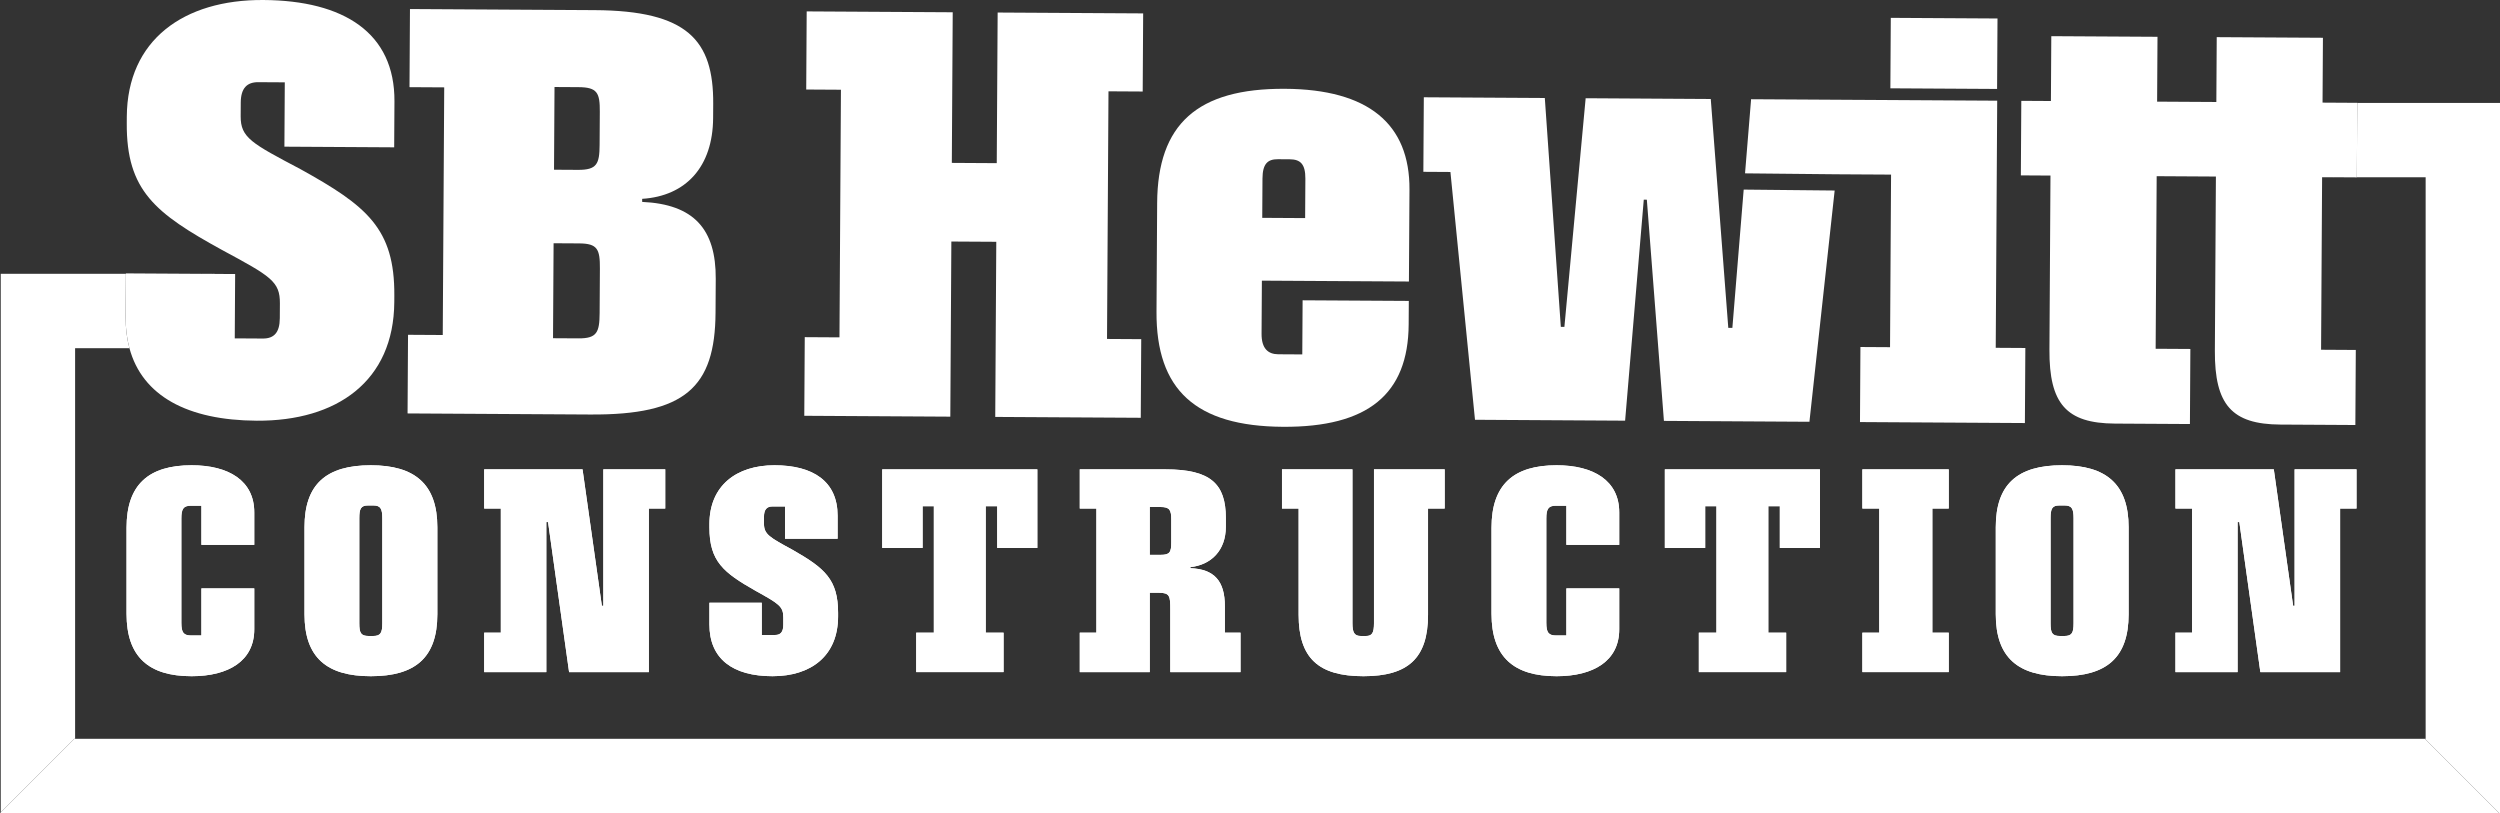
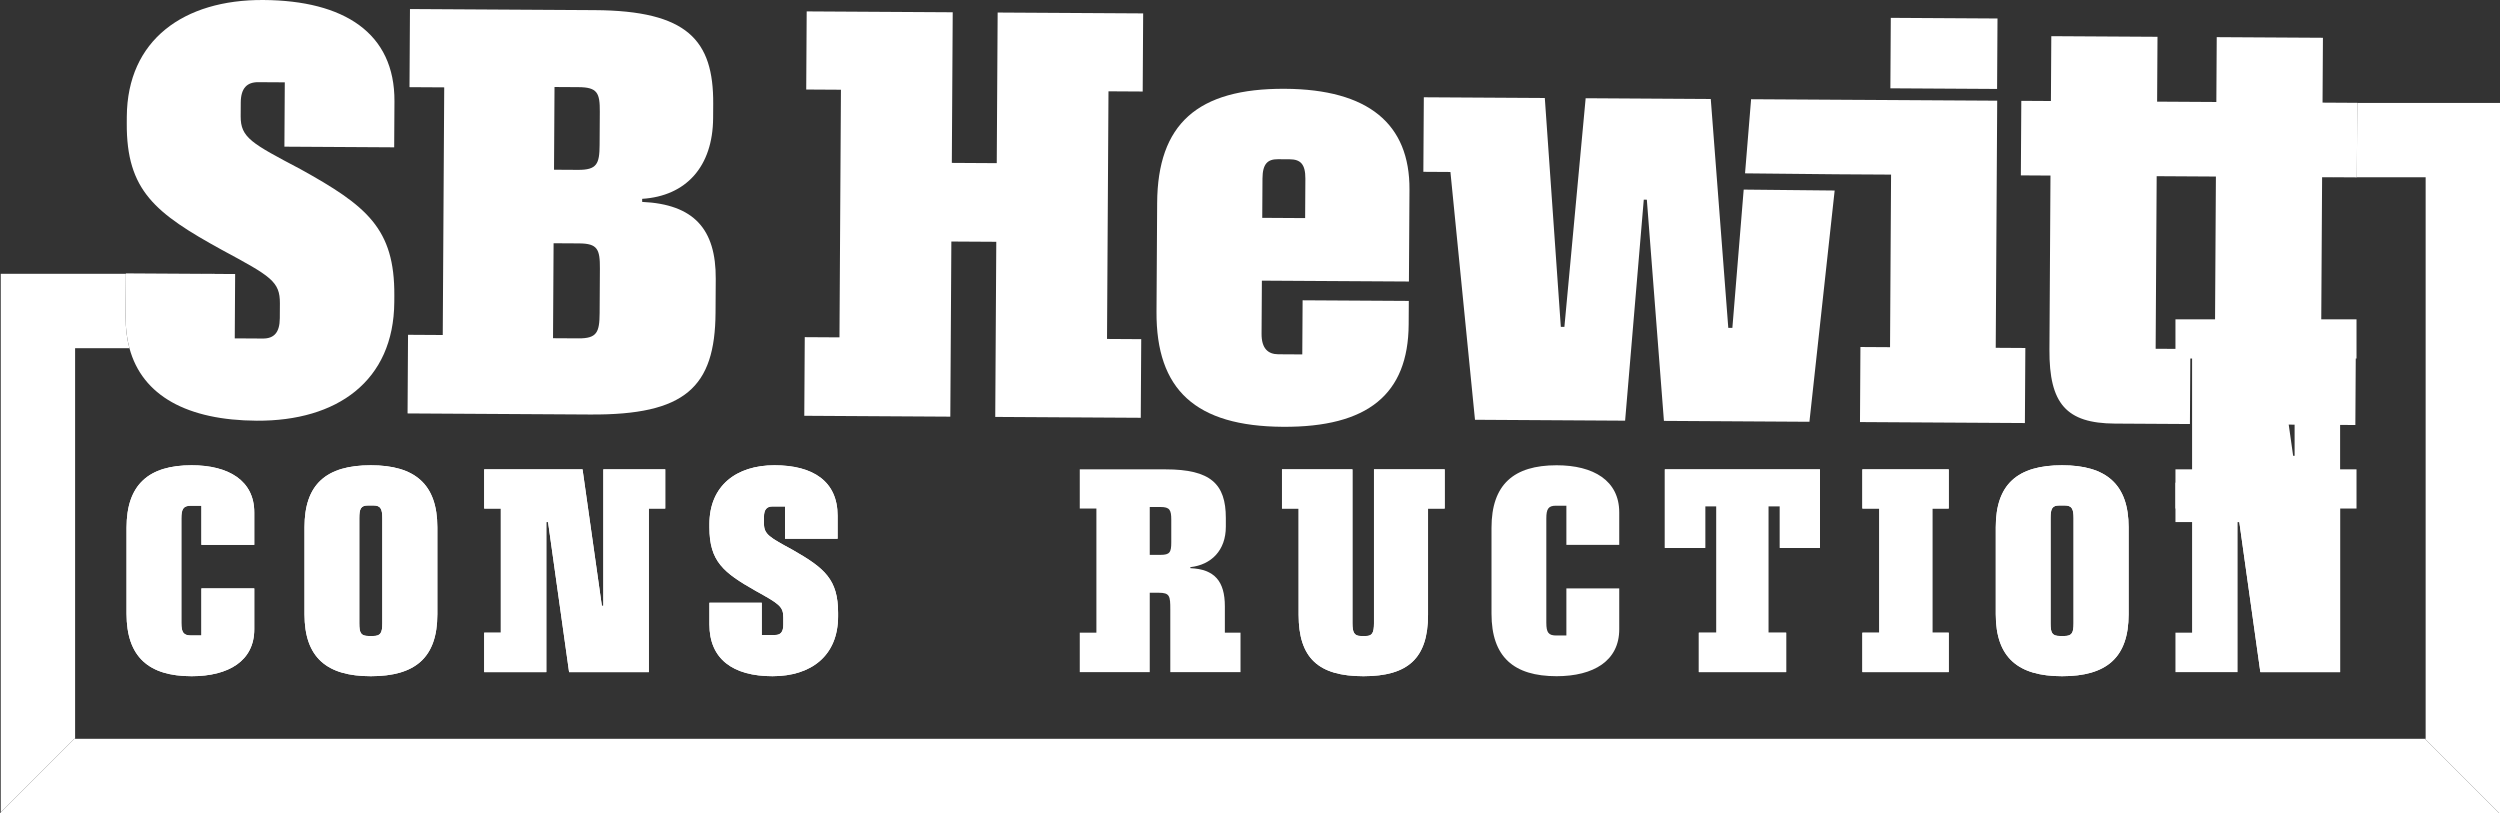
<svg xmlns="http://www.w3.org/2000/svg" id="Layer_2" viewBox="0 0 1000 325.259">
  <rect x="0" y="0" width="1000" height="325.259" fill="#333333" stroke="none" />
  <g id="Components">
    <g id="_698e1233-d011-417b-aa99-829e3497dcf3_5">
      <path d="M76.654,270.48c-17.132,0-26.038-7.679-26.038-24.986v-34.405c0-17.303,8.906-24.983,26.038-24.983,14.772,0,25.054,6.145,25.054,18.841v13.005h-21.143v-15.669h-4.207c-3.034,0-3.816,1.332-3.816,5.121v41.676c0,3.991.883,5.117,4.011,5.117h4.011v-18.841h21.143v16.383c0,12.598-10.282,18.74-25.054,18.74Z" style="fill:#fff;" />
      <path d="M148.322,270.48c-17.617,0-26.523-7.474-26.523-24.78v-34.813c0-17.202,8.711-24.78,26.523-24.78,17.617,0,26.618,7.578,26.618,24.78v34.813c0,17.408-8.899,24.78-26.618,24.78ZM152.92,207.303c0-3.789-.681-5.121-3.62-5.121h-2.05c-2.939,0-3.526,1.332-3.526,5.121v41.98c0,3.893.587,5.121,3.816,5.121h1.665c3.034,0,3.715-1.227,3.715-5.121v-41.98Z" style="fill:#fff;" />
      <path d="M259.539,203.41v65.432h-31.904l-8.414-60.005h-.688v60.005h-24.858v-15.77h6.654v-49.662h-6.654v-15.665h39.34l7.733,54.577h.587v-54.577h24.764v15.665h-6.56Z" style="fill:#fff;" />
      <path d="M313.321,249.9v-2.97c0-4.403-1.766-5.427-11.158-10.649-12.823-7.271-18.399-11.775-18.399-25.293v-1.332c0-15.358,10.767-23.55,26.031-23.55,15.46,0,25.249,6.452,25.249,20.172v9.216h-21.042v-12.904h-5.09c-2.151,0-3.324,1.23-3.324,4.096v2.764c0,4.301,2.151,5.427,11.549,10.548,12.722,7.271,18.102,11.775,18.102,25.188v1.332c0,15.871-10.861,23.961-26.227,23.961-15.952,0-25.249-6.965-25.249-20.685v-8.704h20.941v12.904h5.387c2.151,0,3.229-1.23,3.229-4.096Z" style="fill:#fff;" />
-       <path d="M398.884,219.179v-16.69h-4.598v50.582h7.14v15.77h-34.937v-15.77h7.045v-50.582h-4.497v16.69h-16.147v-31.435h62.047v31.435h-16.053Z" style="fill:#fff;" />
-       <path d="M468.119,268.842v-25.087c0-5.323-.196-6.654-4.598-6.654h-3.62v31.742h-27.993v-15.77h6.654v-49.662h-6.654v-15.665h34.351c18.008,0,24.076,5.835,24.076,19.454v3.482c0,9.523-5.872,15.257-14.192,16.178v.411c9.688.408,13.801,5.222,13.801,15.257v10.545h6.263v15.77h-28.087ZM468.51,207.917c0-3.89-.587-5.121-4.308-5.121h-4.301v19.148h4.301c3.722,0,4.308-1.025,4.308-5.016v-9.011Z" style="fill:#fff;" />
      <path d="M571.212,203.41v42.495c0,17.303-7.922,24.575-25.836,24.575-18.008,0-25.93-7.271-25.93-24.575v-42.495h-6.654v-15.665h28.182v61.538c0,3.789.782,5.121,3.425,5.121h1.962c2.542,0,3.229-1.332,3.229-5.121v-61.538h28.283v15.665h-6.661Z" style="fill:#fff;" />
      <path d="M622.64,270.48c-17.132,0-26.038-7.679-26.038-24.986v-34.405c0-17.303,8.906-24.983,26.038-24.983,14.772,0,25.054,6.145,25.054,18.841v13.005h-21.143v-15.669h-4.207c-3.034,0-3.816,1.332-3.816,5.121v41.676c0,3.991.883,5.117,4.011,5.117h4.011v-18.841h21.143v16.383c0,12.598-10.282,18.74-25.054,18.74Z" style="fill:#fff;" />
      <path d="M711.926,219.179v-16.69h-4.598v50.582h7.14v15.77h-34.937v-15.77h7.045v-50.582h-4.497v16.69h-16.147v-31.435h62.047v31.435h-16.053Z" style="fill:#fff;" />
      <path d="M744.948,268.842v-15.77h6.756v-49.662h-6.756v-15.665h34.546v15.665h-6.553v49.662h6.553v15.77h-34.546Z" style="fill:#fff;" />
      <path d="M824.829,270.48c-17.617,0-26.523-7.474-26.523-24.78v-34.813c0-17.202,8.711-24.78,26.523-24.78,17.617,0,26.618,7.578,26.618,24.78v34.813c0,17.408-8.899,24.78-26.618,24.78ZM829.427,207.303c0-3.789-.681-5.121-3.62-5.121h-2.05c-2.939,0-3.526,1.332-3.526,5.121v41.98c0,3.893.587,5.121,3.816,5.121h1.665c3.034,0,3.715-1.227,3.715-5.121v-41.98Z" style="fill:#fff;" />
      <path d="M936.046,203.41v65.432h-31.904l-8.414-60.005h-.688v60.005h-24.858v-15.77h6.654v-49.662h-6.654v-15.665h39.34l7.733,54.577h.587v-54.577h24.764v15.665h-6.56Z" style="fill:#fff;" />
      <path d="M76.654,270.48c-17.132,0-26.038-7.679-26.038-24.986v-34.405c0-17.303,8.906-24.983,26.038-24.983,14.772,0,25.054,6.145,25.054,18.841v13.005h-21.143v-15.669h-4.207c-3.034,0-3.816,1.332-3.816,5.121v41.676c0,3.991.883,5.117,4.011,5.117h4.011v-18.841h21.143v16.383c0,12.598-10.282,18.74-25.054,18.74Z" style="fill:#fff;" />
      <path d="M148.322,270.48c-17.617,0-26.523-7.474-26.523-24.78v-34.813c0-17.202,8.711-24.78,26.523-24.78,17.617,0,26.618,7.578,26.618,24.78v34.813c0,17.408-8.899,24.78-26.618,24.78ZM152.92,207.303c0-3.789-.681-5.121-3.62-5.121h-2.05c-2.939,0-3.526,1.332-3.526,5.121v41.98c0,3.893.587,5.121,3.816,5.121h1.665c3.034,0,3.715-1.227,3.715-5.121v-41.98Z" style="fill:#fff;" />
      <path d="M259.539,203.41v65.432h-31.904l-8.414-60.005h-.688v60.005h-24.858v-15.77h6.654v-49.662h-6.654v-15.665h39.34l7.733,54.577h.587v-54.577h24.764v15.665h-6.56Z" style="fill:#fff;" />
      <path d="M313.321,249.9v-2.97c0-4.403-1.766-5.427-11.158-10.649-12.823-7.271-18.399-11.775-18.399-25.293v-1.332c0-15.358,10.767-23.55,26.031-23.55,15.46,0,25.249,6.452,25.249,20.172v9.216h-21.042v-12.904h-5.09c-2.151,0-3.324,1.23-3.324,4.096v2.764c0,4.301,2.151,5.427,11.549,10.548,12.722,7.271,18.102,11.775,18.102,25.188v1.332c0,15.871-10.861,23.961-26.227,23.961-15.952,0-25.249-6.965-25.249-20.685v-8.704h20.941v12.904h5.387c2.151,0,3.229-1.23,3.229-4.096Z" style="fill:#fff;" />
-       <path d="M398.884,219.179v-16.69h-4.598v50.582h7.14v15.77h-34.937v-15.77h7.045v-50.582h-4.497v16.69h-16.147v-31.435h62.047v31.435h-16.053Z" style="fill:#fff;" />
      <path d="M468.119,268.842v-25.087c0-5.323-.196-6.654-4.598-6.654h-3.62v31.742h-27.993v-15.77h6.654v-49.662h-6.654v-15.665h34.351c18.008,0,24.076,5.835,24.076,19.454v3.482c0,9.523-5.872,15.257-14.192,16.178v.411c9.688.408,13.801,5.222,13.801,15.257v10.545h6.263v15.77h-28.087ZM468.51,207.917c0-3.89-.587-5.121-4.308-5.121h-4.301v19.148h4.301c3.722,0,4.308-1.025,4.308-5.016v-9.011Z" style="fill:#fff;" />
      <path d="M571.212,203.41v42.495c0,17.303-7.922,24.575-25.836,24.575-18.008,0-25.93-7.271-25.93-24.575v-42.495h-6.654v-15.665h28.182v61.538c0,3.789.782,5.121,3.425,5.121h1.962c2.542,0,3.229-1.332,3.229-5.121v-61.538h28.283v15.665h-6.661Z" style="fill:#fff;" />
-       <path d="M622.64,270.48c-17.132,0-26.038-7.679-26.038-24.986v-34.405c0-17.303,8.906-24.983,26.038-24.983,14.772,0,25.054,6.145,25.054,18.841v13.005h-21.143v-15.669h-4.207c-3.034,0-3.816,1.332-3.816,5.121v41.676c0,3.991.883,5.117,4.011,5.117h4.011v-18.841h21.143v16.383c0,12.598-10.282,18.74-25.054,18.74Z" style="fill:#fff;" />
      <path d="M711.926,219.179v-16.69h-4.598v50.582h7.14v15.77h-34.937v-15.77h7.045v-50.582h-4.497v16.69h-16.147v-31.435h62.047v31.435h-16.053Z" style="fill:#fff;" />
      <path d="M744.948,268.842v-15.77h6.756v-49.662h-6.756v-15.665h34.546v15.665h-6.553v49.662h6.553v15.77h-34.546Z" style="fill:#fff;" />
      <path d="M824.829,270.48c-17.617,0-26.523-7.474-26.523-24.78v-34.813c0-17.202,8.711-24.78,26.523-24.78,17.617,0,26.618,7.578,26.618,24.78v34.813c0,17.408-8.899,24.78-26.618,24.78ZM829.427,207.303c0-3.789-.681-5.121-3.62-5.121h-2.05c-2.939,0-3.526,1.332-3.526,5.121v41.98c0,3.893.587,5.121,3.816,5.121h1.665c3.034,0,3.715-1.227,3.715-5.121v-41.98Z" style="fill:#fff;" />
-       <path d="M936.046,203.41v65.432h-31.904l-8.414-60.005h-.688v60.005h-24.858v-15.77h6.654v-49.662h-6.654v-15.665h39.34l7.733,54.577h.587v-54.577h24.764v15.665h-6.56Z" style="fill:#fff;" />
+       <path d="M936.046,203.41v65.432h-31.904l-8.414-60.005h-.688h-24.858v-15.77h6.654v-49.662h-6.654v-15.665h39.34l7.733,54.577h.587v-54.577h24.764v15.665h-6.56Z" style="fill:#fff;" />
      <path d="M50.348,109.533H.298v215.429l29.444-29.444h.298v-156.242h21.735c-1.03-3.818-1.557-8-1.53-12.562l.102-17.18Z" style="fill:#fff;" />
      <polygon points="85.861 109.533 80.684 109.533 85.861 109.564 85.861 109.533" style="fill:#fff;" />
      <path d="M120.245,67.694c-19.547-10.328-24.027-12.602-23.976-21.179l.033-5.514c.035-5.719,2.5-8.155,6.993-8.128l10.621.063-.153,25.734,43.91.261.11-18.381C157.944,13.182,137.596.194,105.327.002c-31.86-.189-54.423,16.016-54.605,46.651l-.016,2.655c-.16,26.959,11.428,36.014,38.096,50.674,19.546,10.532,23.209,12.597,23.157,21.379l-.035,5.923c-.034,5.718-2.296,8.155-6.788,8.129l-11.233-.067.153-25.733-8.195-.049-5.176-.031-30.335-.18-.001.18-.102,17.18c-.027,4.562.499,8.745,1.53,12.562,5.15,19.081,23.178,28.841,50.918,29.006,32.065.191,54.832-15.809,55.02-47.466l.016-2.655c.159-26.755-11.021-35.808-37.485-50.467Z" style="fill:#fff;" />
      <path d="M236.141,165.807l-73.116-.435.187-31.452,13.888.083.588-99.054-13.888-.083.186-31.248,73.933.439c36.967.22,47.517,11.925,47.364,37.454l-.034,5.719c-.115,19.402-10.805,31.185-28.377,32.305l-.007,1.225c20.624.94,29.552,10.797,29.433,30.811l-.081,13.48c-.178,30.022-12.293,40.98-50.077,40.755ZM239.96,107.416c.046-7.761-.961-10.013-8.314-10.057l-10.21-.06-.226,37.987,10.21.06c7.353.044,8.389-2.401,8.435-10.161l.105-17.769ZM239.924,44.714c.044-7.557-.963-9.81-8.52-9.854l-9.598-.057-.197,33.086,9.598.057c7.557.045,8.593-2.399,8.638-9.957l.079-13.275Z" style="fill:#fff;" />
      <path d="M398.098,166.769l.416-70.052-17.972-.107-.416,70.052-58.412-.348.187-31.452,13.887.083.588-99.054-13.887-.083.186-31.248,58.412.348-.358,60.249,17.972.107.358-60.249,58.207.346-.186,31.248-13.684-.081-.588,99.054,13.684.081-.187,31.452-58.207-.346Z" style="fill:#fff;" />
      <path d="M513.185,170.722c-34.923-.208-50.768-14.803-50.582-46.051l.259-43.502c.187-31.452,16-45.859,51.128-45.65,33.29.198,49.956,13.981,49.799,40.327l-.218,36.762-58.819-.349-.126,21.24c-.035,5.923,2.606,8.185,6.69,8.209l9.599.057.129-21.649,42.48.252-.056,9.395c-.166,27.98-16.38,41.16-50.283,40.958ZM522.149,71.513c.035-5.923-1.996-7.773-6.286-7.799l-4.697-.028c-4.085-.025-6.138,1.802-6.173,7.725l-.093,15.726,17.156.102.093-15.726Z" style="fill:#fff;" />
      <polygon points="692.949 131.149 691.314 131.14 684.306 39.598 634.264 39.292 625.76 130.749 624.328 130.74 617.924 39.199 569.528 38.911 569.342 68.727 580.17 68.792 589.995 167.909 650.046 168.271 657.51 79.871 658.736 79.881 665.568 168.355 723.77 168.708 733.864 76.209 697.476 75.838 692.949 131.149" style="fill:#fff;" />
      <polygon points="798.292 139.124 798.88 40.275 744.759 39.953 744.759 39.956 700.441 39.691 698.015 69.341 734.57 69.713 734.589 69.713 745.398 69.778 745.398 69.777 756.426 69.842 756.016 138.873 744.171 138.803 743.993 168.826 809.96 169.218 810.138 139.195 798.292 139.124" style="fill:#fff;" />
      <rect x="763.477" y=".016" width="28.185" height="42.685" transform="translate(751.59 798.787) rotate(-89.659)" style="fill:#fff;" />
      <polygon points="30.04 295.517 29.742 295.517 .298 324.961 0 325.259 .298 325.259 999.702 325.259 969.96 295.517 30.04 295.517" style="fill:#fff;" />
      <polygon points="928.84 70.907 935.555 70.907 928.84 70.867 928.84 70.907" style="fill:#fff;" />
      <polygon points="942.906 41.165 942.729 70.907 970.258 70.907 970.258 295.517 969.96 295.517 999.702 325.259 1000 325.259 1000 41.165 942.906 41.165" style="fill:#fff;" />
      <path d="M942.906,41.131l-13.888-.083.153-25.938-42.48-.252-.153,25.938-23.692-.141.153-25.938-42.48-.252-.153,25.938-11.846-.07-.178,29.819,11.846.07-.414,69.644c-.129,21.649,6.77,29.451,26.172,29.567l30.022.178.178-30.023-13.888-.083.41-69.031,23.692.141-.414,69.644c-.129,21.649,6.77,29.451,26.172,29.567l30.023.178.178-30.023-13.888-.083.41-68.991 0-.04,6.715.04,7.173.043 0-.043.177-29.742 0-.034Z" style="fill:#fff;" />
    </g>
  </g>
</svg>